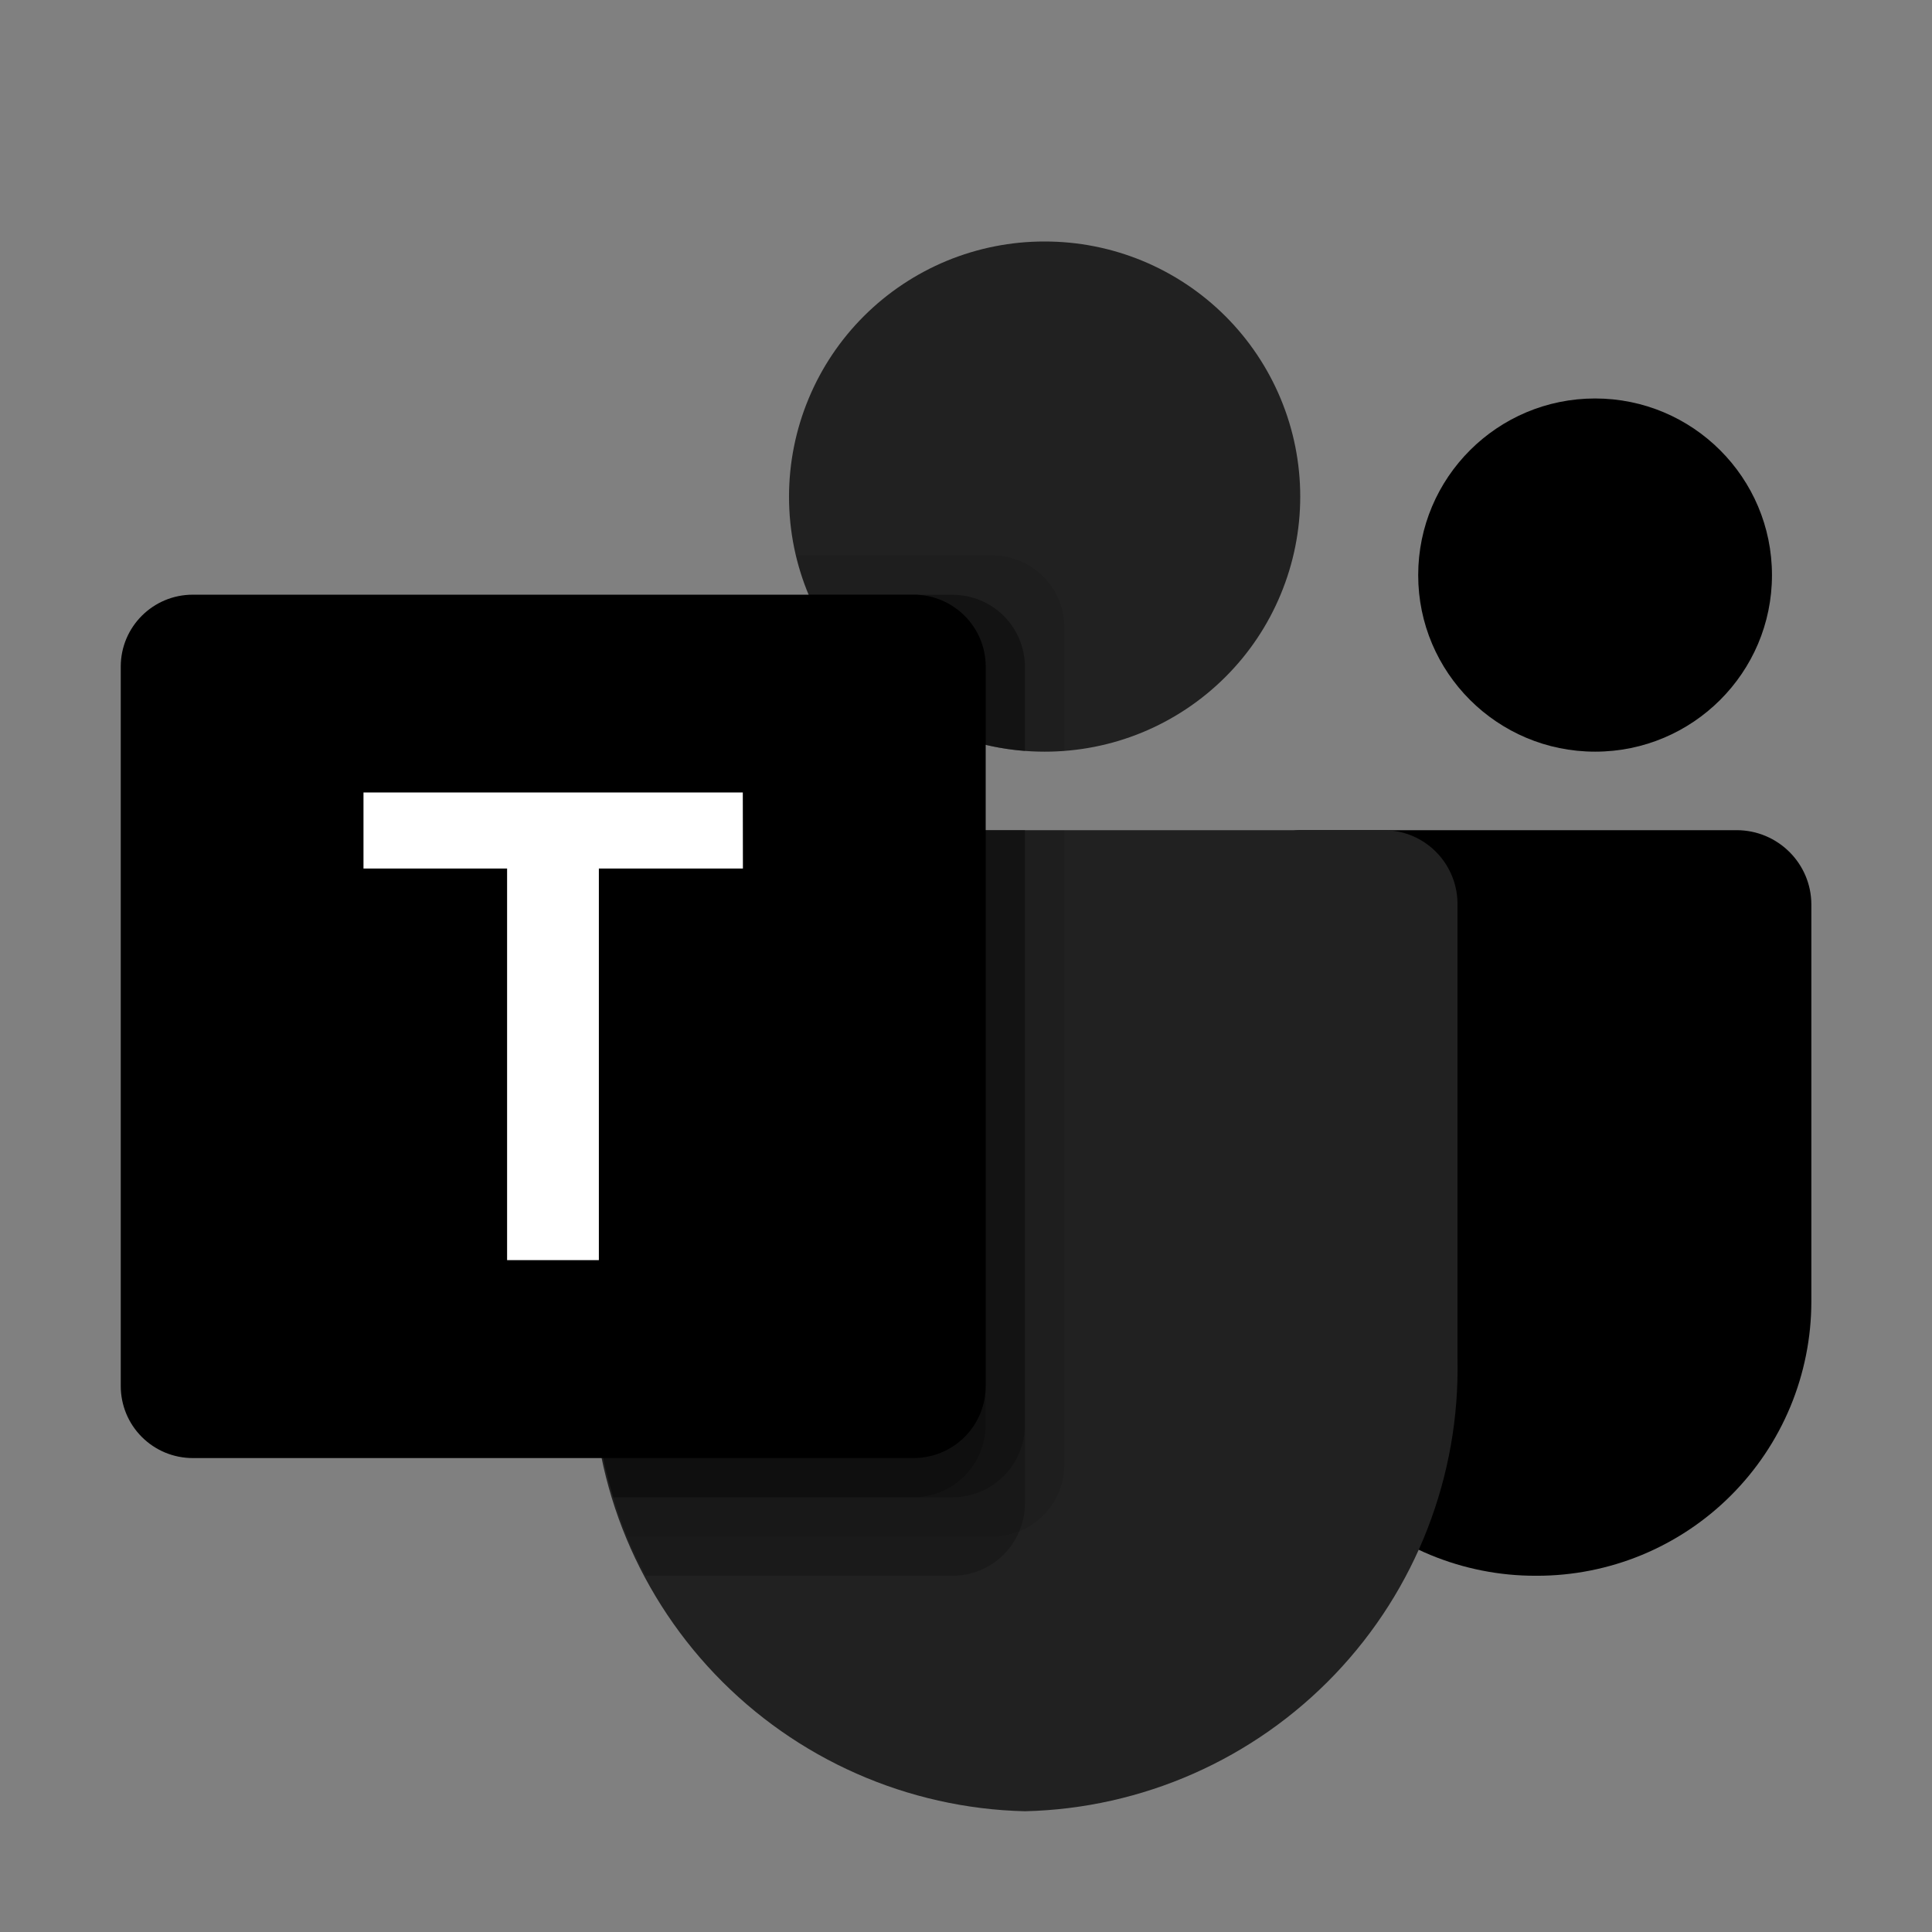
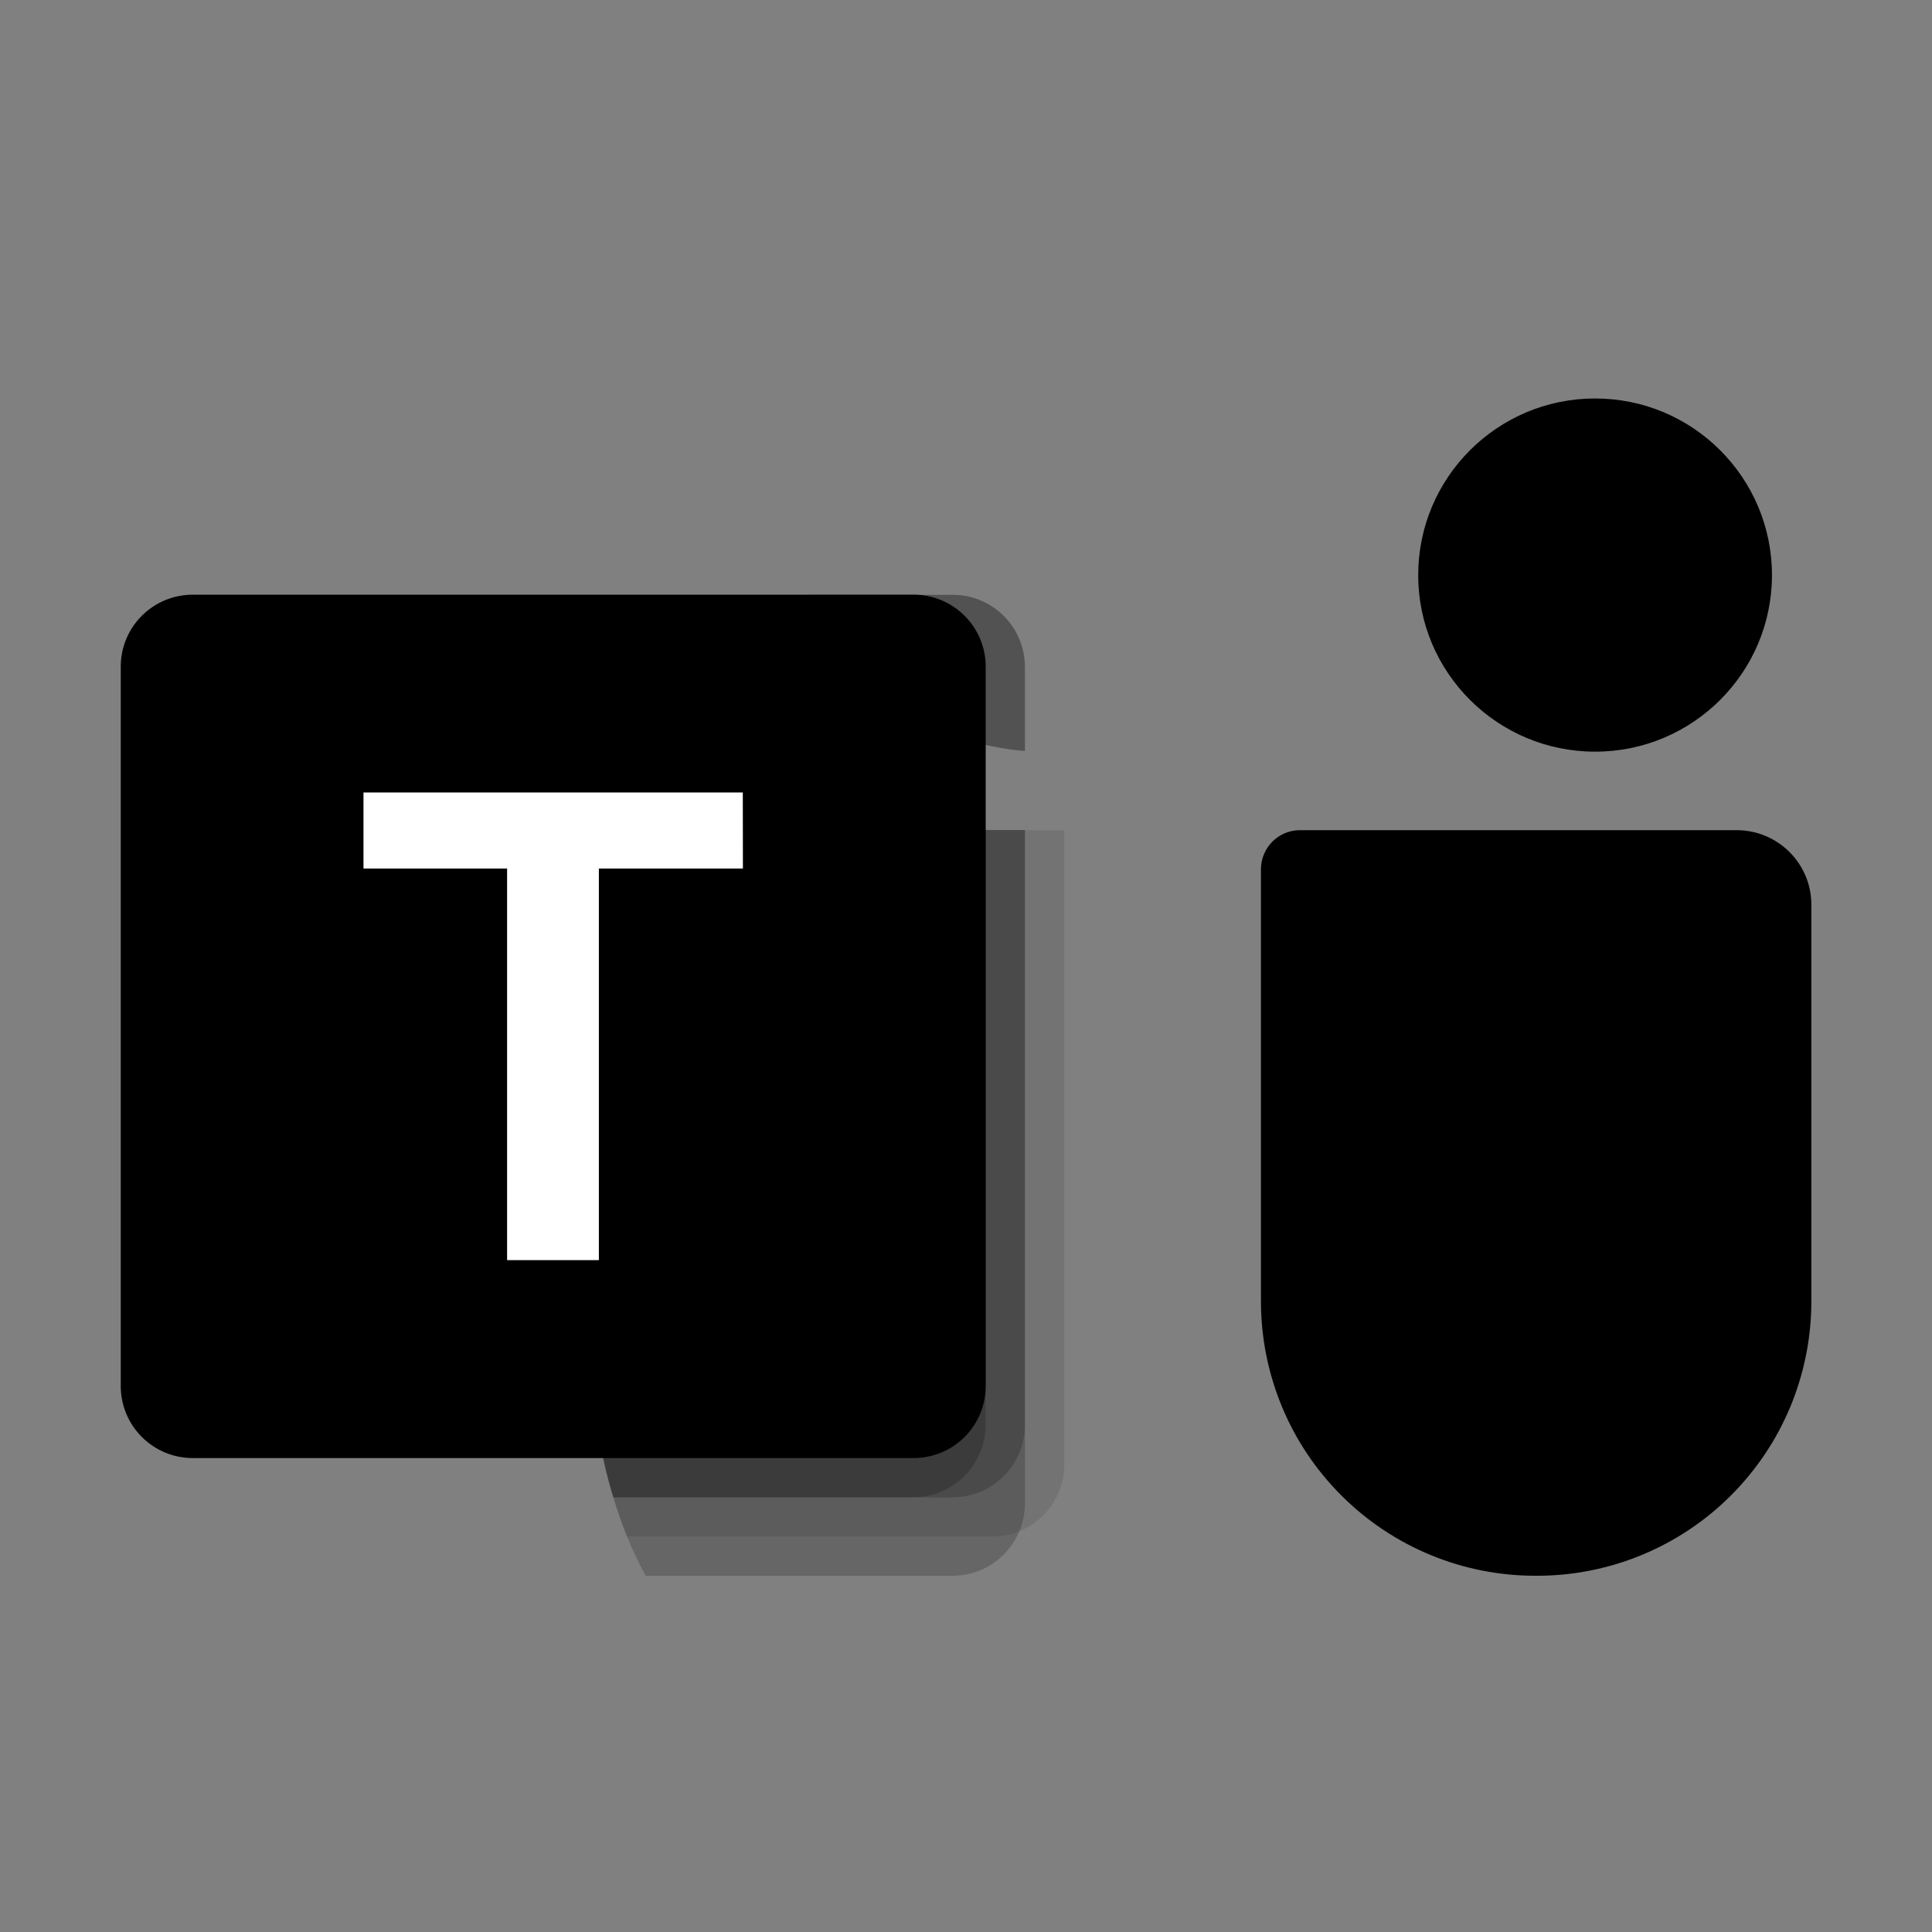
<svg xmlns="http://www.w3.org/2000/svg" width="36" height="36" viewBox="0 0 36 36" fill="none">
  <rect x="0" y="0" width="36" height="36" fill="#808080" stroke="none" />
  <path d="M24.223 15.469H32.359C33.128 15.469 33.752 16.09 33.752 16.857V24.255C33.751 24.926 33.618 25.591 33.361 26.211C33.103 26.831 32.726 27.394 32.251 27.868C31.776 28.343 31.212 28.718 30.592 28.975C29.971 29.231 29.306 29.363 28.635 29.362H28.613C27.941 29.363 27.276 29.231 26.656 28.975C26.035 28.718 25.472 28.343 24.997 27.868C24.521 27.394 24.144 26.831 23.887 26.211C23.63 25.591 23.497 24.926 23.496 24.255V16.198C23.496 15.795 23.822 15.469 24.223 15.469ZM29.724 14.006C31.542 14.006 33.018 12.532 33.018 10.717C33.018 8.899 31.542 7.425 29.722 7.425C27.902 7.425 26.426 8.899 26.426 10.717C26.426 12.532 27.902 14.006 29.722 14.006H29.724Z" fill="black" />
-   <path d="M19.465 14.006C20.09 14.007 20.709 13.885 21.286 13.647C21.864 13.408 22.389 13.058 22.831 12.617C23.274 12.176 23.625 11.652 23.864 11.075C24.104 10.498 24.228 9.879 24.228 9.254C24.228 8.629 24.105 8.01 23.865 7.433C23.625 6.855 23.274 6.331 22.831 5.889C22.389 5.448 21.863 5.098 21.285 4.859C20.707 4.621 20.088 4.499 19.463 4.5C18.838 4.499 18.22 4.622 17.642 4.86C17.065 5.099 16.54 5.449 16.098 5.89C15.656 6.331 15.305 6.855 15.066 7.432C14.826 8.009 14.703 8.627 14.702 9.252C14.702 11.878 16.833 14.006 19.463 14.006H19.465ZM25.815 15.469H12.382C12.018 15.478 11.672 15.631 11.421 15.894C11.169 16.158 11.033 16.511 11.041 16.875V25.312C10.992 27.499 11.813 29.616 13.324 31.198C14.835 32.78 16.912 33.698 19.098 33.75C21.286 33.699 23.363 32.781 24.874 31.199C26.385 29.617 27.207 27.5 27.158 25.312V16.875C27.162 16.695 27.131 16.515 27.065 16.346C27 16.178 26.902 16.024 26.778 15.894C26.653 15.763 26.504 15.658 26.338 15.585C26.173 15.512 25.995 15.473 25.815 15.469Z" fill="#212121" />
  <path opacity="0.1" d="M19.832 15.469V27.293C19.831 27.647 19.689 27.987 19.438 28.238C19.186 28.489 18.846 28.63 18.491 28.631H11.685C11.259 27.576 11.04 26.448 11.039 25.31V16.875C11.035 16.695 11.067 16.515 11.132 16.347C11.197 16.178 11.295 16.025 11.42 15.894C11.545 15.764 11.694 15.659 11.859 15.587C12.024 15.514 12.202 15.475 12.383 15.471H19.83L19.832 15.469Z" fill="black" />
  <path opacity="0.2" d="M19.098 15.469V28.024C19.095 28.378 18.953 28.717 18.702 28.968C18.451 29.218 18.112 29.36 17.757 29.362H12.031C11.778 28.898 11.577 28.408 11.43 27.9C11.174 27.061 11.044 26.189 11.043 25.312V16.87C11.039 16.69 11.07 16.511 11.136 16.343C11.201 16.174 11.298 16.021 11.423 15.89C11.547 15.76 11.697 15.655 11.861 15.583C12.026 15.51 12.204 15.47 12.384 15.466H19.101L19.098 15.469Z" fill="black" />
  <path opacity="0.2" d="M19.098 15.469V26.561C19.095 26.916 18.953 27.255 18.702 27.505C18.451 27.756 18.112 27.898 17.757 27.9H11.43C11.174 27.061 11.044 26.189 11.043 25.312V16.87C11.039 16.69 11.07 16.511 11.136 16.343C11.201 16.174 11.298 16.021 11.423 15.89C11.547 15.76 11.697 15.655 11.861 15.583C12.026 15.51 12.204 15.47 12.384 15.466H19.101L19.098 15.469Z" fill="black" />
  <path opacity="0.2" d="M18.365 15.469V26.561C18.363 26.916 18.22 27.255 17.969 27.505C17.718 27.756 17.379 27.898 17.024 27.9H11.426C11.171 27.061 11.04 26.189 11.039 25.312V16.87C11.035 16.69 11.067 16.511 11.132 16.343C11.197 16.174 11.294 16.021 11.419 15.89C11.544 15.76 11.693 15.655 11.857 15.583C12.023 15.51 12.2 15.47 12.38 15.466L18.365 15.469Z" fill="black" />
-   <path opacity="0.1" d="M19.833 11.689V13.993C19.709 14 19.592 14.006 19.466 14.006C19.343 14.006 19.226 14 19.1 13.993C18.095 13.915 17.14 13.521 16.374 12.866C15.608 12.212 15.069 11.331 14.836 10.35H18.492C18.847 10.351 19.186 10.492 19.438 10.743C19.689 10.993 19.831 11.332 19.833 11.687V11.689Z" fill="black" />
  <path opacity="0.2" d="M19.098 12.42V13.993C18.224 13.926 17.385 13.619 16.674 13.105C15.964 12.592 15.409 11.892 15.07 11.084H17.759C18.113 11.085 18.452 11.227 18.703 11.477C18.954 11.727 19.095 12.066 19.098 12.42Z" fill="black" />
  <path opacity="0.2" d="M19.098 12.42V13.993C18.224 13.926 17.385 13.619 16.674 13.105C15.964 12.592 15.409 11.892 15.07 11.084H17.759C18.113 11.085 18.452 11.227 18.703 11.477C18.954 11.727 19.095 12.066 19.098 12.42Z" fill="black" />
-   <path opacity="0.2" d="M18.367 12.42V13.876C17.636 13.703 16.956 13.36 16.383 12.874C15.81 12.388 15.36 11.774 15.07 11.081H17.028C17.382 11.083 17.722 11.224 17.973 11.475C18.223 11.726 18.365 12.065 18.367 12.42Z" fill="black" />
  <path d="M3.593 11.081H17.023C17.766 11.081 18.367 11.682 18.367 12.422V25.828C18.367 26.004 18.332 26.178 18.265 26.341C18.197 26.504 18.098 26.652 17.973 26.777C17.848 26.901 17.7 27 17.537 27.067C17.374 27.134 17.2 27.169 17.023 27.169H3.591C3.415 27.169 3.241 27.134 3.078 27.067C2.915 26.999 2.767 26.9 2.643 26.776C2.518 26.651 2.419 26.503 2.352 26.341C2.285 26.178 2.25 26.004 2.25 25.828V12.422C2.25 11.68 2.851 11.081 3.593 11.081Z" fill="url(#paint0_linear_2494_140)" />
  <path d="M13.843 16.184H11.159V23.481H9.449V16.184H6.773V14.767H13.841L13.843 16.184Z" fill="white" />
  <defs>
    <linearGradient id="paint0_linear_2494_140" x1="5.049" y1="10.035" x2="15.539" y2="28.233" gradientUnits="userSpaceOnUse">
      <stop />
      <stop offset="0.5" />
      <stop offset="1" />
    </linearGradient>
  </defs>
</svg>